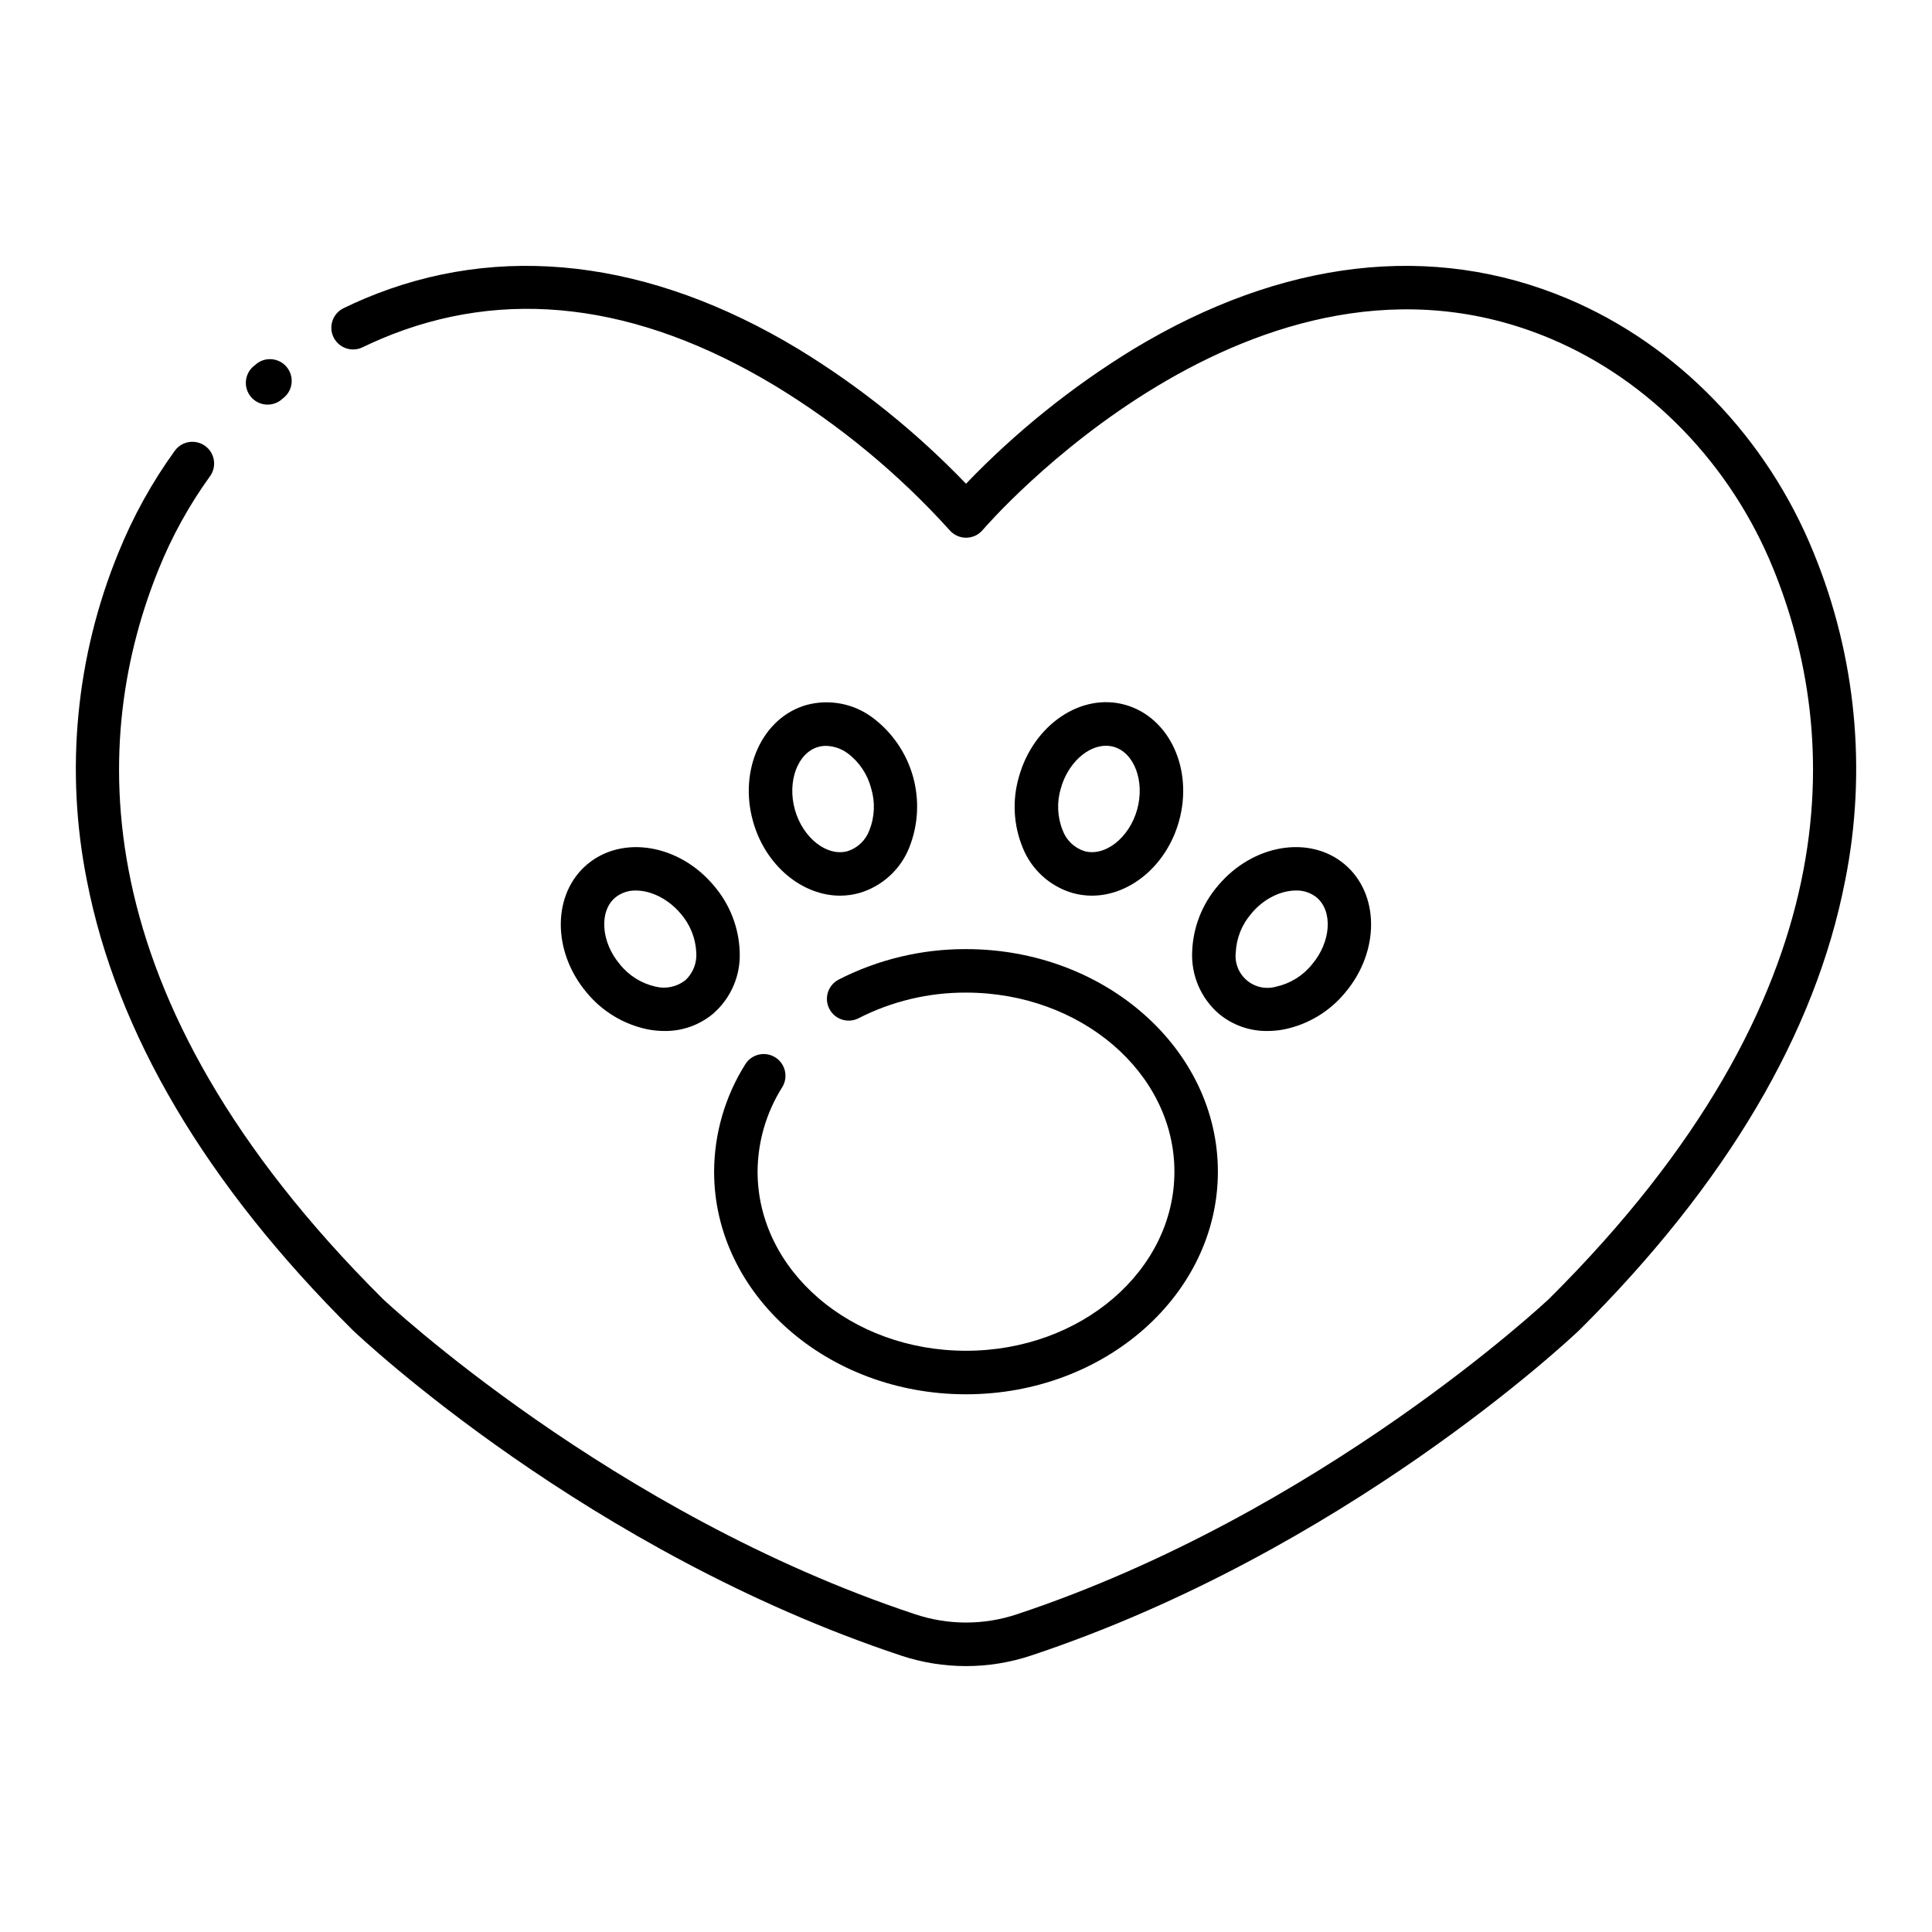
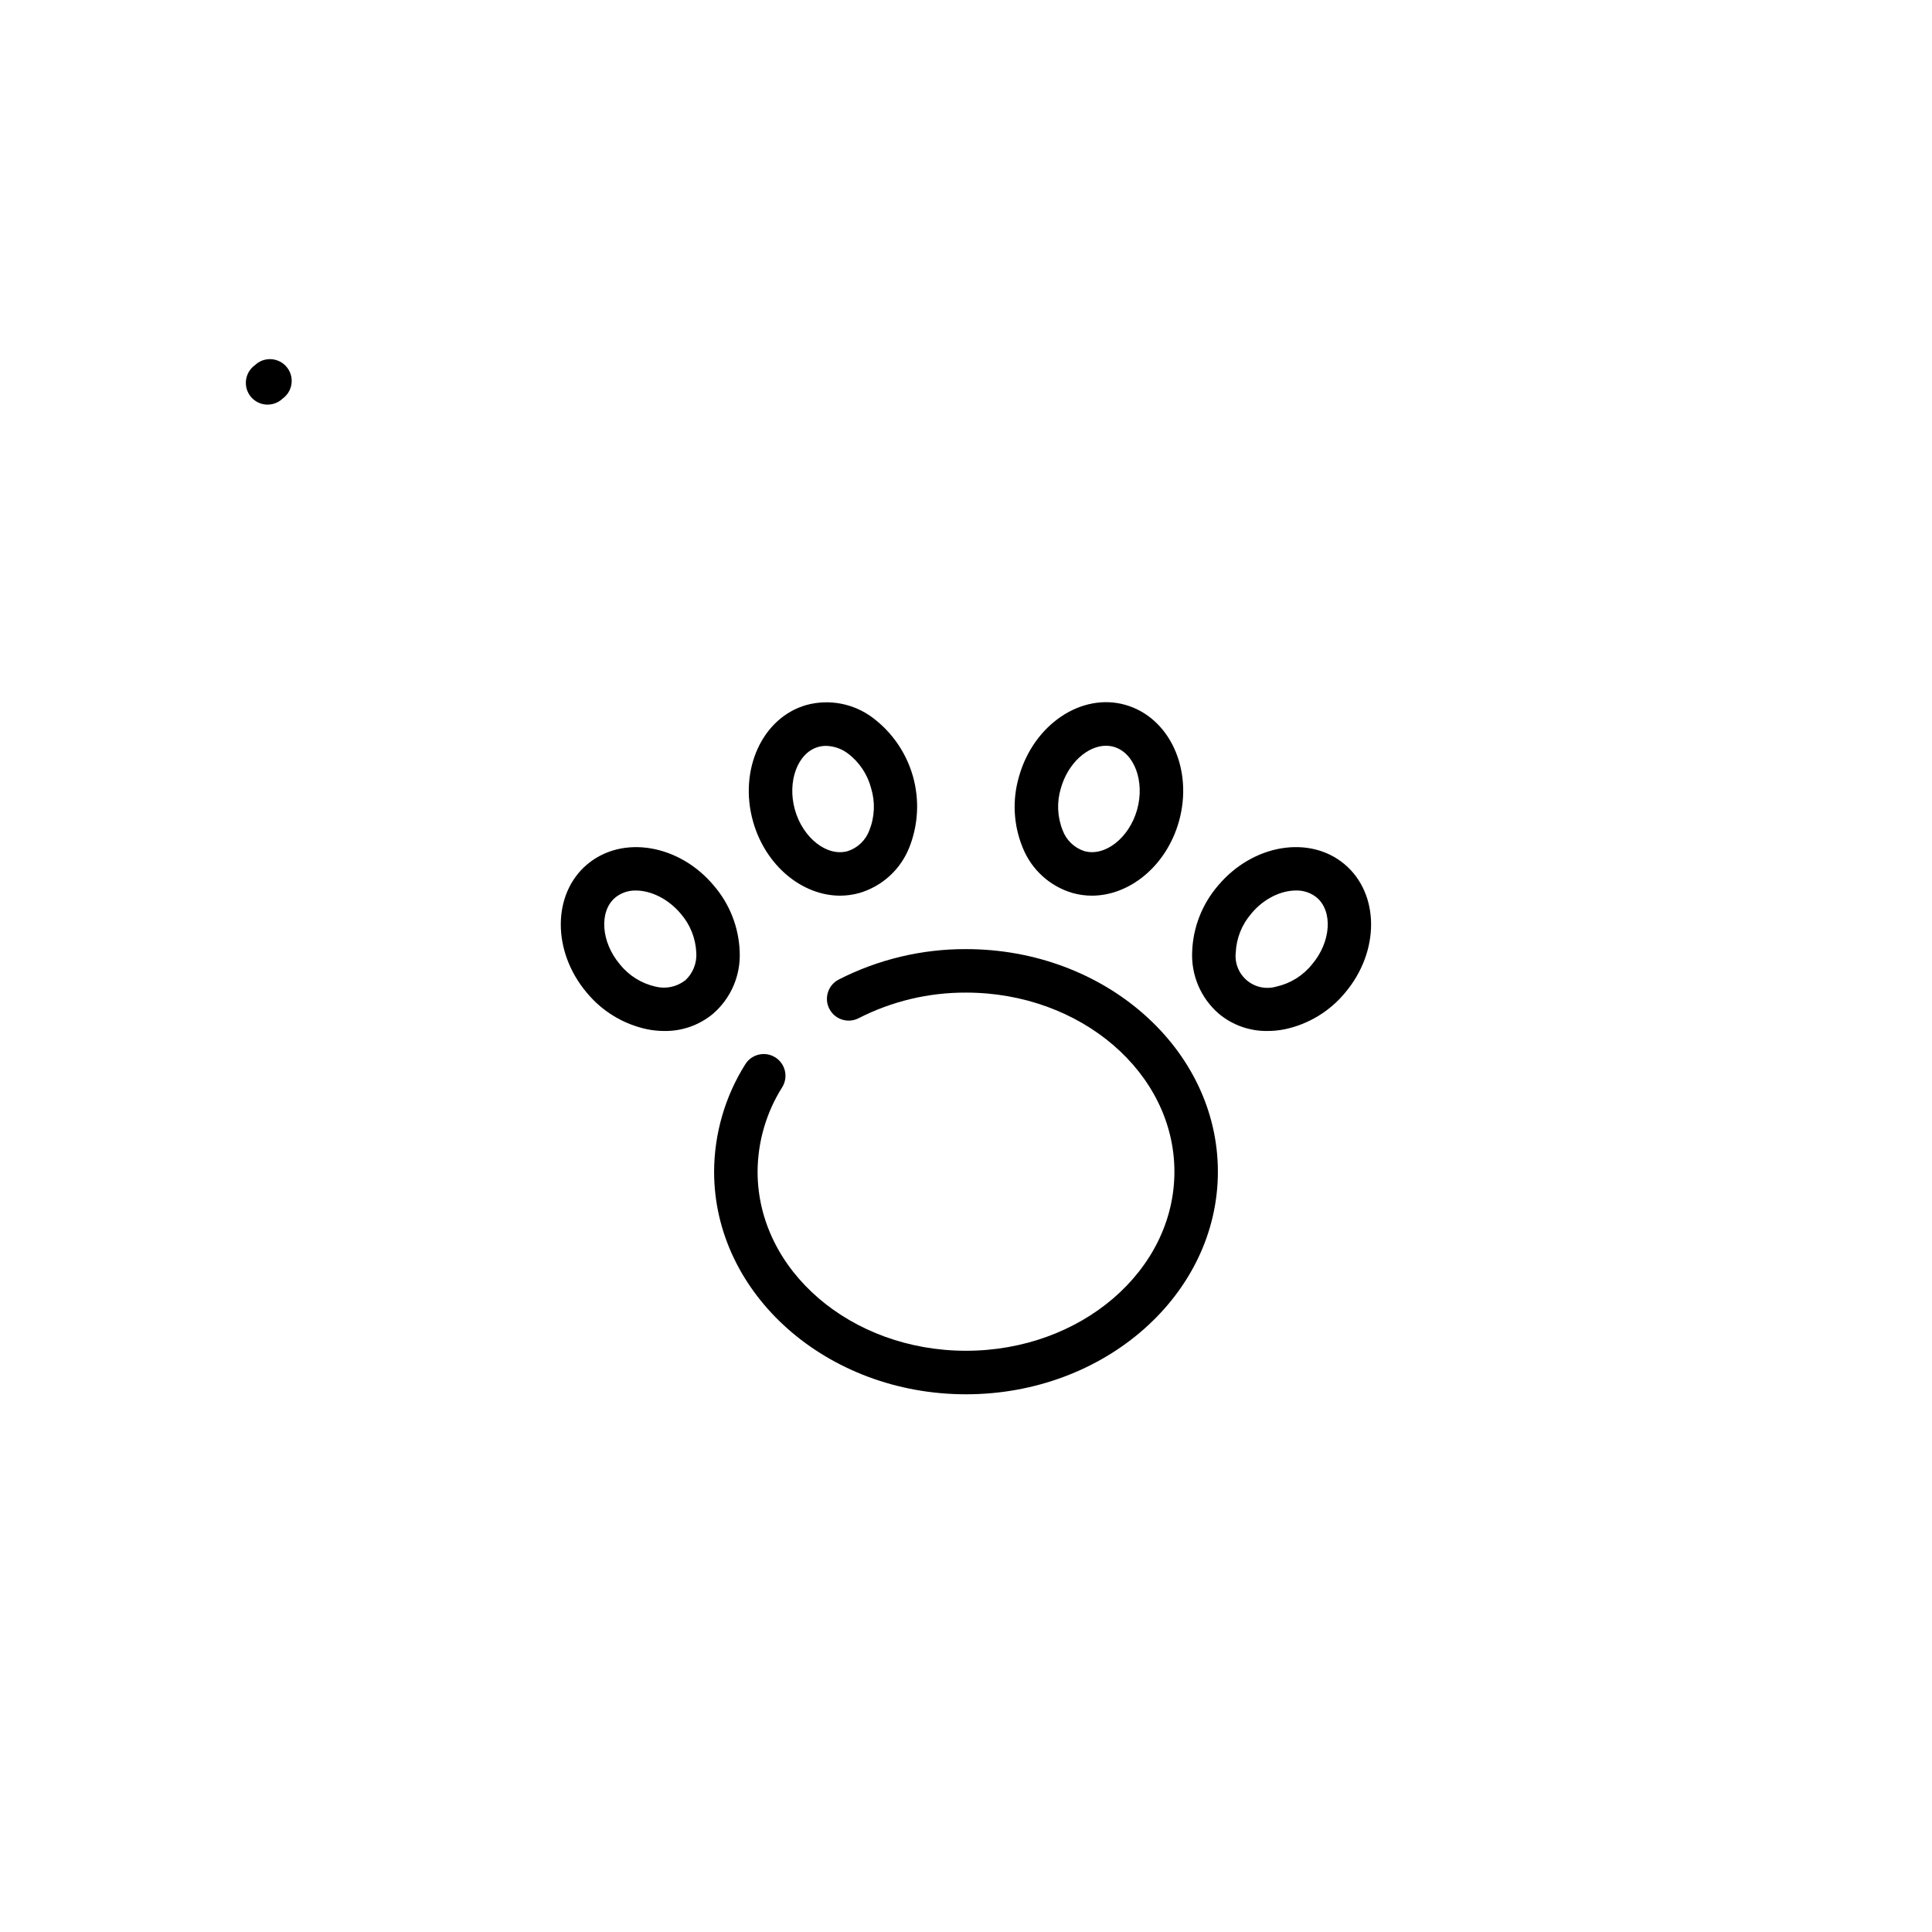
<svg xmlns="http://www.w3.org/2000/svg" fill="#000000" width="800px" height="800px" version="1.1" viewBox="144 144 512 512">
  <g>
    <path d="m211.96 240.44-0.48 0.395h-0.004c-1.27 0.945-2.098 2.371-2.285 3.941-0.188 1.574 0.277 3.156 1.289 4.375 1.012 1.215 2.481 1.965 4.062 2.066 1.582 0.102 3.133-0.449 4.293-1.527l0.422-0.344h0.004c2.402-2.031 2.731-5.617 0.738-8.055-1.992-2.434-5.57-2.824-8.039-0.871z" />
-     <path d="m559.41 223.15c-35.809-15.094-75.582-10.469-115.03 13.363h0.004c-16.266 9.941-31.18 21.934-44.379 35.68-13.211-13.75-28.137-25.742-44.41-35.68-39.438-23.832-79.223-28.457-115-13.363-1.852 0.789-3.719 1.633-5.539 2.519-2.863 1.391-4.055 4.836-2.668 7.695 1.391 2.863 4.836 4.055 7.695 2.668 1.645-0.797 3.324-1.555 4.988-2.262 32.641-13.777 67.738-9.574 104.3 12.449v-0.004c17.184 10.449 32.762 23.332 46.25 38.246 1.094 1.293 2.703 2.039 4.398 2.039 1.691 0 3.301-0.746 4.398-2.039 0.707-0.836 72.129-83.77 150.55-50.695 26.254 11.07 47.762 33.328 58.992 61.008 17.711 43.68 21.746 112.7-59.383 193.37-0.59 0.57-60.535 56.906-141.04 83.641-8.773 2.941-18.27 2.941-27.043 0-80.52-26.695-140.46-83.031-140.98-83.5-81.203-80.77-77.156-149.79-59.457-193.46 3.519-8.719 8.086-16.98 13.59-24.602 1.867-2.578 1.293-6.18-1.281-8.043-2.578-1.867-6.18-1.293-8.047 1.281-6.051 8.371-11.07 17.445-14.945 27.023-11.281 27.543-14.176 57.801-8.324 86.984 7.871 40.344 31.488 80.363 70.453 119.06 2.508 2.383 62.316 58.648 145.34 86.238 11.141 3.688 23.172 3.688 34.312 0 83.031-27.551 142.84-83.855 145.45-86.328 38.828-38.613 62.504-78.652 70.355-118.98l0.004 0.004c5.848-29.184 2.953-59.441-8.328-86.984-12.379-30.523-36.141-55.074-65.219-67.328z" />
    <path d="m341.51 426.04c-5.367 8.527-8.23 18.391-8.266 28.469 0 32.531 29.941 58.992 66.754 58.992s66.754-26.461 66.754-58.992c0.004-32.531-29.941-58.984-66.75-58.984-11.73-0.039-23.301 2.731-33.742 8.07-2.828 1.461-3.934 4.938-2.469 7.766 1.461 2.824 4.938 3.93 7.762 2.469 8.805-4.496 18.559-6.82 28.449-6.781 30.453 0 55.23 21.285 55.23 47.457 0 26.176-24.727 47.461-55.23 47.461s-55.234-21.273-55.234-47.457c0.035-7.918 2.293-15.668 6.516-22.367 1.684-2.699 0.863-6.254-1.836-7.938-2.699-1.684-6.25-0.863-7.938 1.836z" />
    <path d="m299.63 373.05c-9.289 7.812-9.359 23.055-0.168 33.977l0.004 0.004c4.102 4.992 9.789 8.434 16.117 9.75 1.484 0.293 2.992 0.438 4.504 0.441 4.707 0.062 9.281-1.562 12.891-4.582 4.746-4.113 7.344-10.172 7.047-16.445-0.23-6.457-2.66-12.645-6.887-17.535-9.164-10.922-24.188-13.43-33.508-5.609zm25.918 30.77 0.004 0.004c-2.207 1.707-5.074 2.316-7.785 1.652-3.742-0.828-7.09-2.914-9.484-5.906-5.019-5.902-5.578-14.07-1.23-17.711 1.551-1.254 3.496-1.914 5.488-1.859 3.938 0 8.5 2.176 11.809 6.082 2.523 2.875 3.996 6.527 4.172 10.352 0.199 2.781-0.883 5.504-2.941 7.391z" />
    <path d="m366.64 381.36c1.734-0.004 3.457-0.242 5.125-0.711 6.023-1.777 10.895-6.227 13.207-12.062 2.379-5.996 2.723-12.609 0.977-18.816-1.75-6.211-5.492-11.672-10.648-15.547-5.016-3.777-11.492-5.035-17.555-3.402-11.691 3.297-18.047 17.141-14.18 30.879 3.297 11.727 13.027 19.66 23.074 19.66zm-5.777-39.422c0.672-0.184 1.363-0.277 2.059-0.273 2.062 0.051 4.059 0.738 5.715 1.969 3.066 2.293 5.258 5.562 6.219 9.266 1.117 3.664 0.949 7.598-0.469 11.152-0.969 2.617-3.082 4.644-5.738 5.508-5.481 1.543-11.887-3.484-13.992-10.973-2.106-7.488 0.738-15.133 6.207-16.648z" />
    <path d="m466.99 412.64c3.609 3.019 8.184 4.644 12.891 4.582 1.516-0.004 3.023-0.148 4.508-0.441 6.328-1.316 12.016-4.758 16.117-9.75 9.191-10.922 9.121-26.164-0.168-33.988-9.289-7.824-24.324-5.305-33.516 5.617-4.223 4.891-6.656 11.078-6.887 17.535-0.293 6.273 2.305 12.336 7.055 16.445zm8.648-26.566c3.285-3.938 7.824-6.082 11.809-6.082v-0.004c1.996-0.051 3.941 0.609 5.492 1.859 4.348 3.672 3.789 11.809-1.23 17.711v0.004c-2.394 2.992-5.742 5.074-9.484 5.902-2.707 0.785-5.629 0.164-7.785-1.652s-3.262-4.59-2.953-7.391c0.176-3.816 1.641-7.465 4.156-10.34z" />
    <path d="m428.22 380.65c1.672 0.469 3.402 0.707 5.137 0.711 10.047 0 19.77-7.922 23.074-19.68 3.867-13.777-2.488-27.551-14.18-30.879-11.688-3.328-24.344 5.234-28.211 19.008-1.82 6.207-1.473 12.844 0.984 18.824 2.324 5.816 7.188 10.246 13.195 12.016zm-3.078-27.758c1.852-6.582 7.016-11.258 11.957-11.258h-0.004c0.691 0 1.375 0.09 2.039 0.277 5.473 1.543 8.316 9.18 6.211 16.668s-8.52 12.516-13.992 10.973h-0.004c-2.652-0.863-4.766-2.894-5.734-5.512-1.422-3.555-1.586-7.488-0.473-11.148z" />
  </g>
</svg>